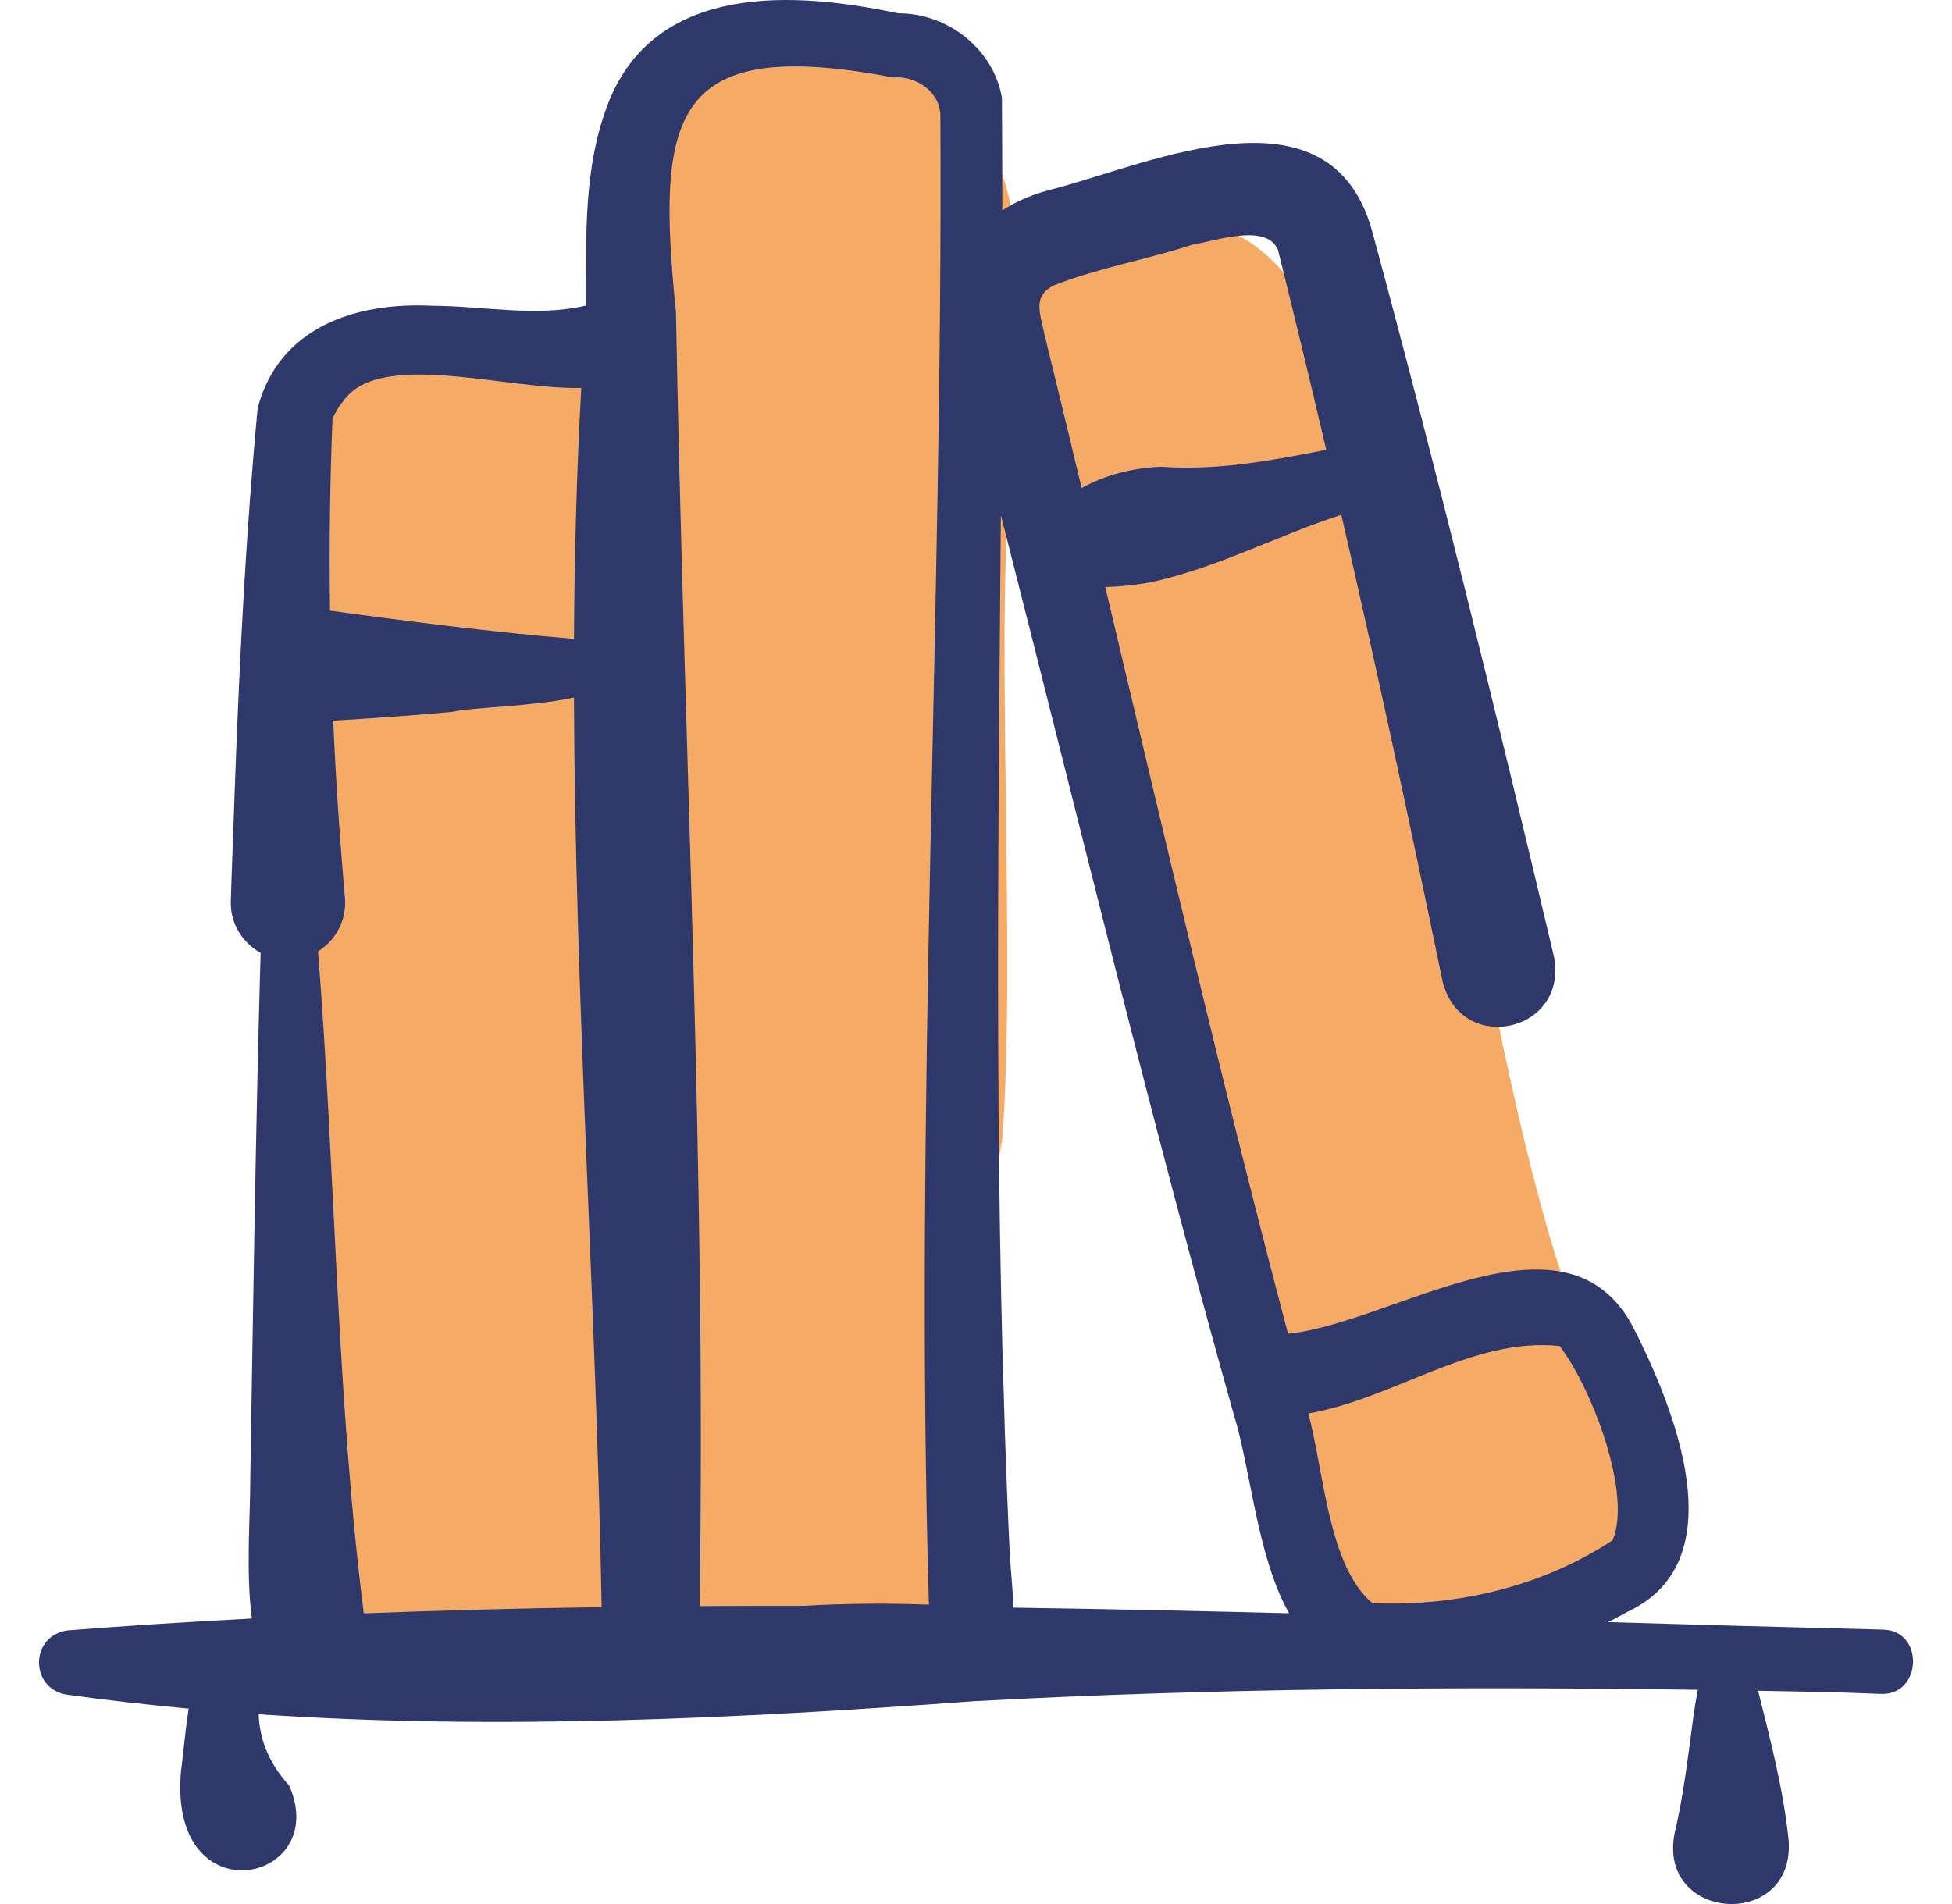
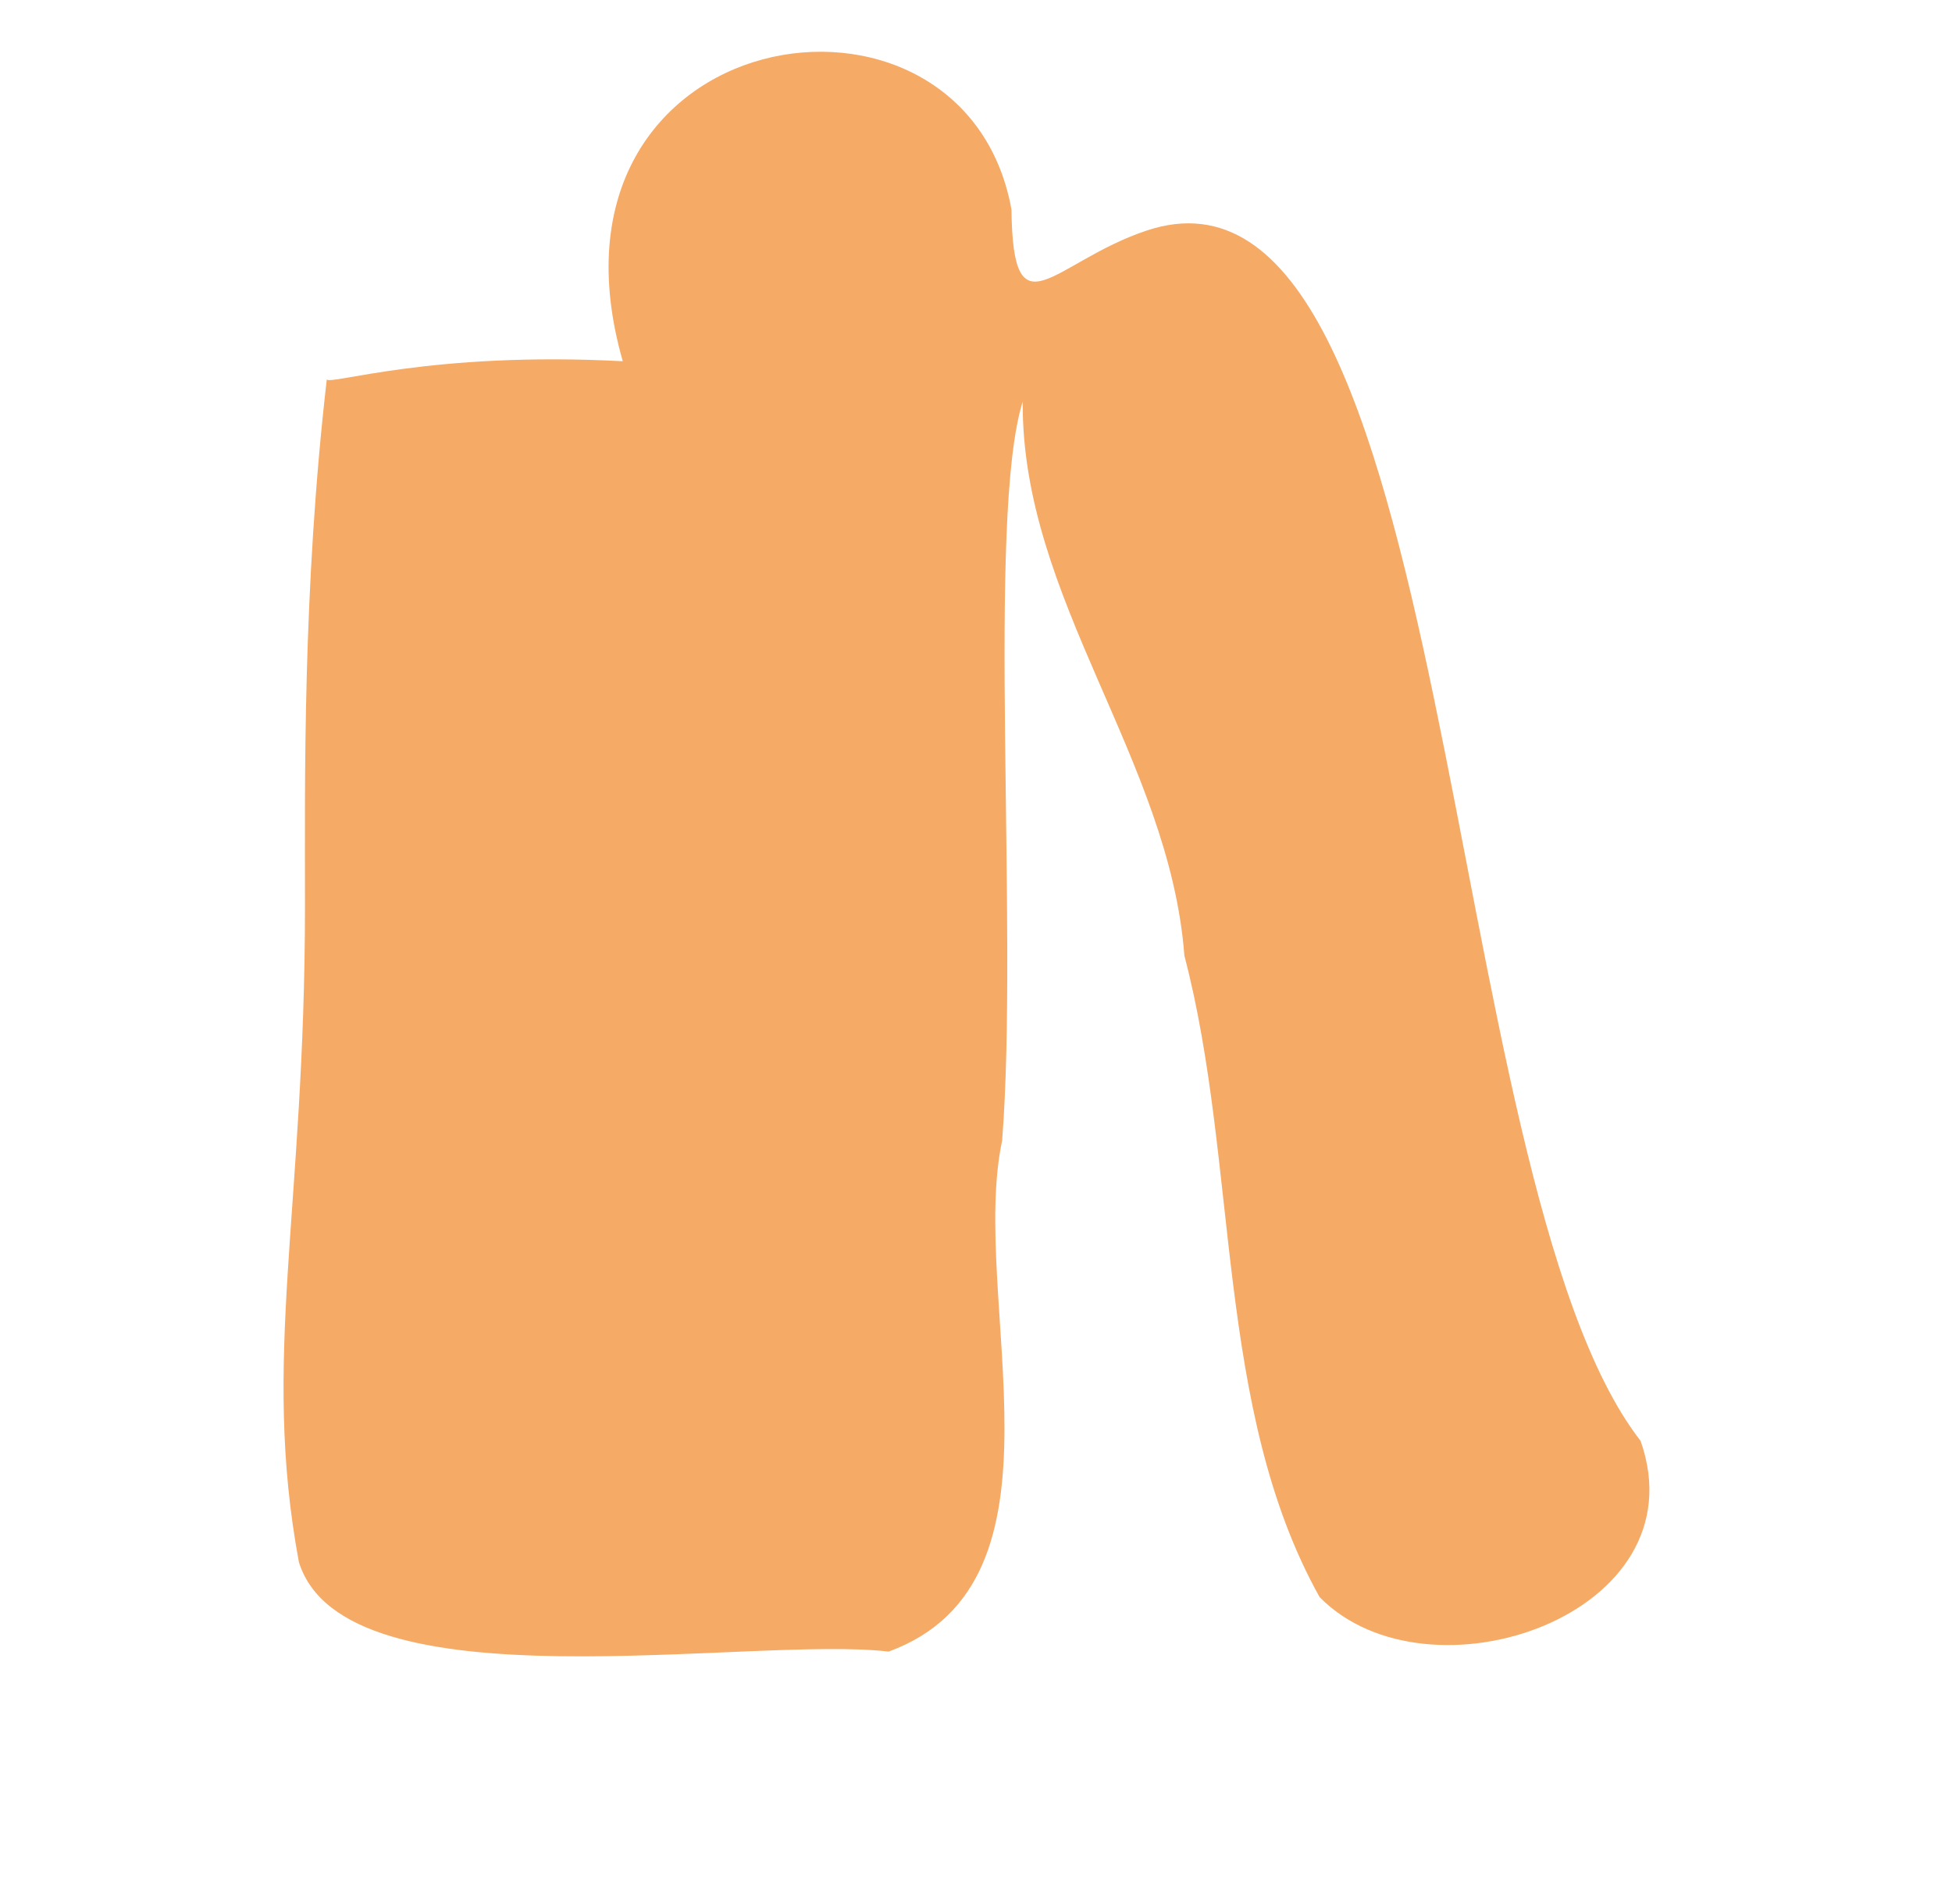
<svg xmlns="http://www.w3.org/2000/svg" width="41" height="40" viewBox="0 0 41 40" fill="none">
  <g clip-path="url(#clip0_161_8087)">
    <path d="M34.459 30.27C30.155 24.736 30.643 2.654 24.084 4.844C22.105 5.504 21.276 7.099 21.245 4.402C20.254 -1.076 11.023 0.406 13.081 7.589C9.058 7.375 6.919 8.099 6.864 7.97C6.353 12.392 6.406 16.444 6.406 19.023C6.406 25.445 5.484 28.538 6.278 32.816C7.241 35.929 15.745 34.35 18.665 34.697C22.683 33.225 20.341 27.284 21.049 23.961C21.399 19.482 20.718 10.873 21.481 8.437C21.453 12.585 24.563 15.944 24.877 20.077C26.026 24.459 25.509 29.597 27.717 33.552C30.004 35.879 35.744 33.923 34.459 30.27Z" fill="#F5AA66" />
-     <path d="M39.549 34.235C37.629 34.188 35.704 34.134 33.775 34.078C33.913 34.009 34.049 33.937 34.183 33.861C36.485 32.79 35.158 29.566 34.306 27.887C32.888 25.181 29.256 27.802 27.054 28.019C25.688 22.852 24.458 17.568 23.214 12.331C23.495 12.327 23.819 12.296 24.189 12.229C25.576 11.924 26.833 11.249 28.174 10.815C28.923 14.074 29.625 17.345 30.3 20.617C30.69 22.183 32.943 21.688 32.641 20.102C31.433 14.998 30.186 9.898 28.815 4.835C27.933 1.721 24.267 3.396 22.157 3.962C21.72 4.066 21.353 4.223 21.052 4.421C21.052 3.63 21.05 2.841 21.045 2.054C20.867 1.024 19.896 0.274 18.869 0.28C16.704 -0.177 13.833 -0.366 12.807 2.088C12.241 3.478 12.316 4.98 12.307 6.419C11.254 6.666 10.182 6.428 9.071 6.423C7.479 6.345 5.861 6.867 5.412 8.573C5.168 11.155 5.037 13.745 4.94 16.335C4.942 16.335 4.844 18.934 4.848 18.931C4.832 19.396 5.093 19.808 5.474 20.018C5.371 23.594 5.316 27.552 5.257 31.045C5.258 31.882 5.161 33.011 5.29 34.002C3.999 34.07 2.71 34.151 1.425 34.251C0.625 34.355 0.62 35.47 1.395 35.6C2.25 35.719 3.107 35.816 3.964 35.895C3.88 36.422 3.844 36.934 3.803 37.187C3.513 40.308 6.976 39.562 6.074 37.512C5.589 36.976 5.452 36.466 5.432 36.013C10.432 36.353 15.469 36.105 20.462 35.739C25.498 35.465 30.603 35.428 35.663 35.499C35.629 35.67 35.6 35.842 35.574 36.013C35.467 36.823 35.359 37.742 35.171 38.525C34.819 40.374 37.699 40.555 37.569 38.668C37.462 37.609 37.186 36.553 36.927 35.519C37.389 35.527 37.851 35.535 38.313 35.545C38.709 35.553 39.106 35.572 39.503 35.585C40.37 35.628 40.429 34.252 39.549 34.235ZM32.758 28.277C33.448 29.176 34.286 31.409 33.87 32.36C32.39 33.33 30.613 33.754 28.827 33.68C27.894 32.901 27.806 30.894 27.48 29.694C29.278 29.386 30.928 28.086 32.758 28.277ZM22.142 5.992C23.048 5.636 24.116 5.444 25.033 5.144C25.526 5.06 26.606 4.681 26.842 5.248C27.191 6.645 27.528 8.046 27.857 9.45C26.709 9.676 25.56 9.892 24.383 9.806C23.724 9.833 23.158 10.007 22.719 10.252C22.458 9.162 22.195 8.075 21.93 6.992C21.847 6.58 21.682 6.215 22.142 5.992ZM21.022 10.822C22.629 17.111 24.16 23.479 25.911 29.705C26.276 30.872 26.395 32.681 27.076 33.892C25.149 33.843 23.219 33.802 21.29 33.774C21.273 33.47 21.245 33.118 21.212 32.707C20.869 25.492 20.963 18.126 21.022 10.822ZM18.76 1.627C19.247 1.584 19.762 1.941 19.752 2.454C19.808 12.826 19.205 23.327 19.511 33.711C18.631 33.678 17.746 33.685 16.869 33.736C16.144 33.735 15.419 33.736 14.694 33.741C14.838 24.673 14.361 15.642 14.198 6.561C13.775 2.39 14.103 0.743 18.76 1.627ZM6.984 8.799C7.049 8.652 7.126 8.523 7.218 8.416C7.98 7.344 10.603 8.184 12.209 8.15C12.112 9.907 12.066 11.664 12.056 13.421C10.359 13.281 8.625 13.061 6.932 12.829C6.913 11.486 6.929 10.142 6.984 8.799ZM7.641 33.894C7.072 29.412 7.041 24.548 6.68 19.986C7.053 19.755 7.286 19.327 7.245 18.86C7.136 17.622 7.053 16.381 6.999 15.14C7.833 15.087 8.67 15.032 9.504 14.954C9.93 14.855 11.178 14.846 12.056 14.654C12.079 21.024 12.522 27.398 12.637 33.763C10.969 33.787 9.303 33.83 7.641 33.894Z" fill="#2E386B" />
  </g>
  <defs>
    <clipPath id="clip0_161_8087">
      <rect width="40" height="40" fill="white" transform="translate(0.5)" />
    </clipPath>
  </defs>
</svg>